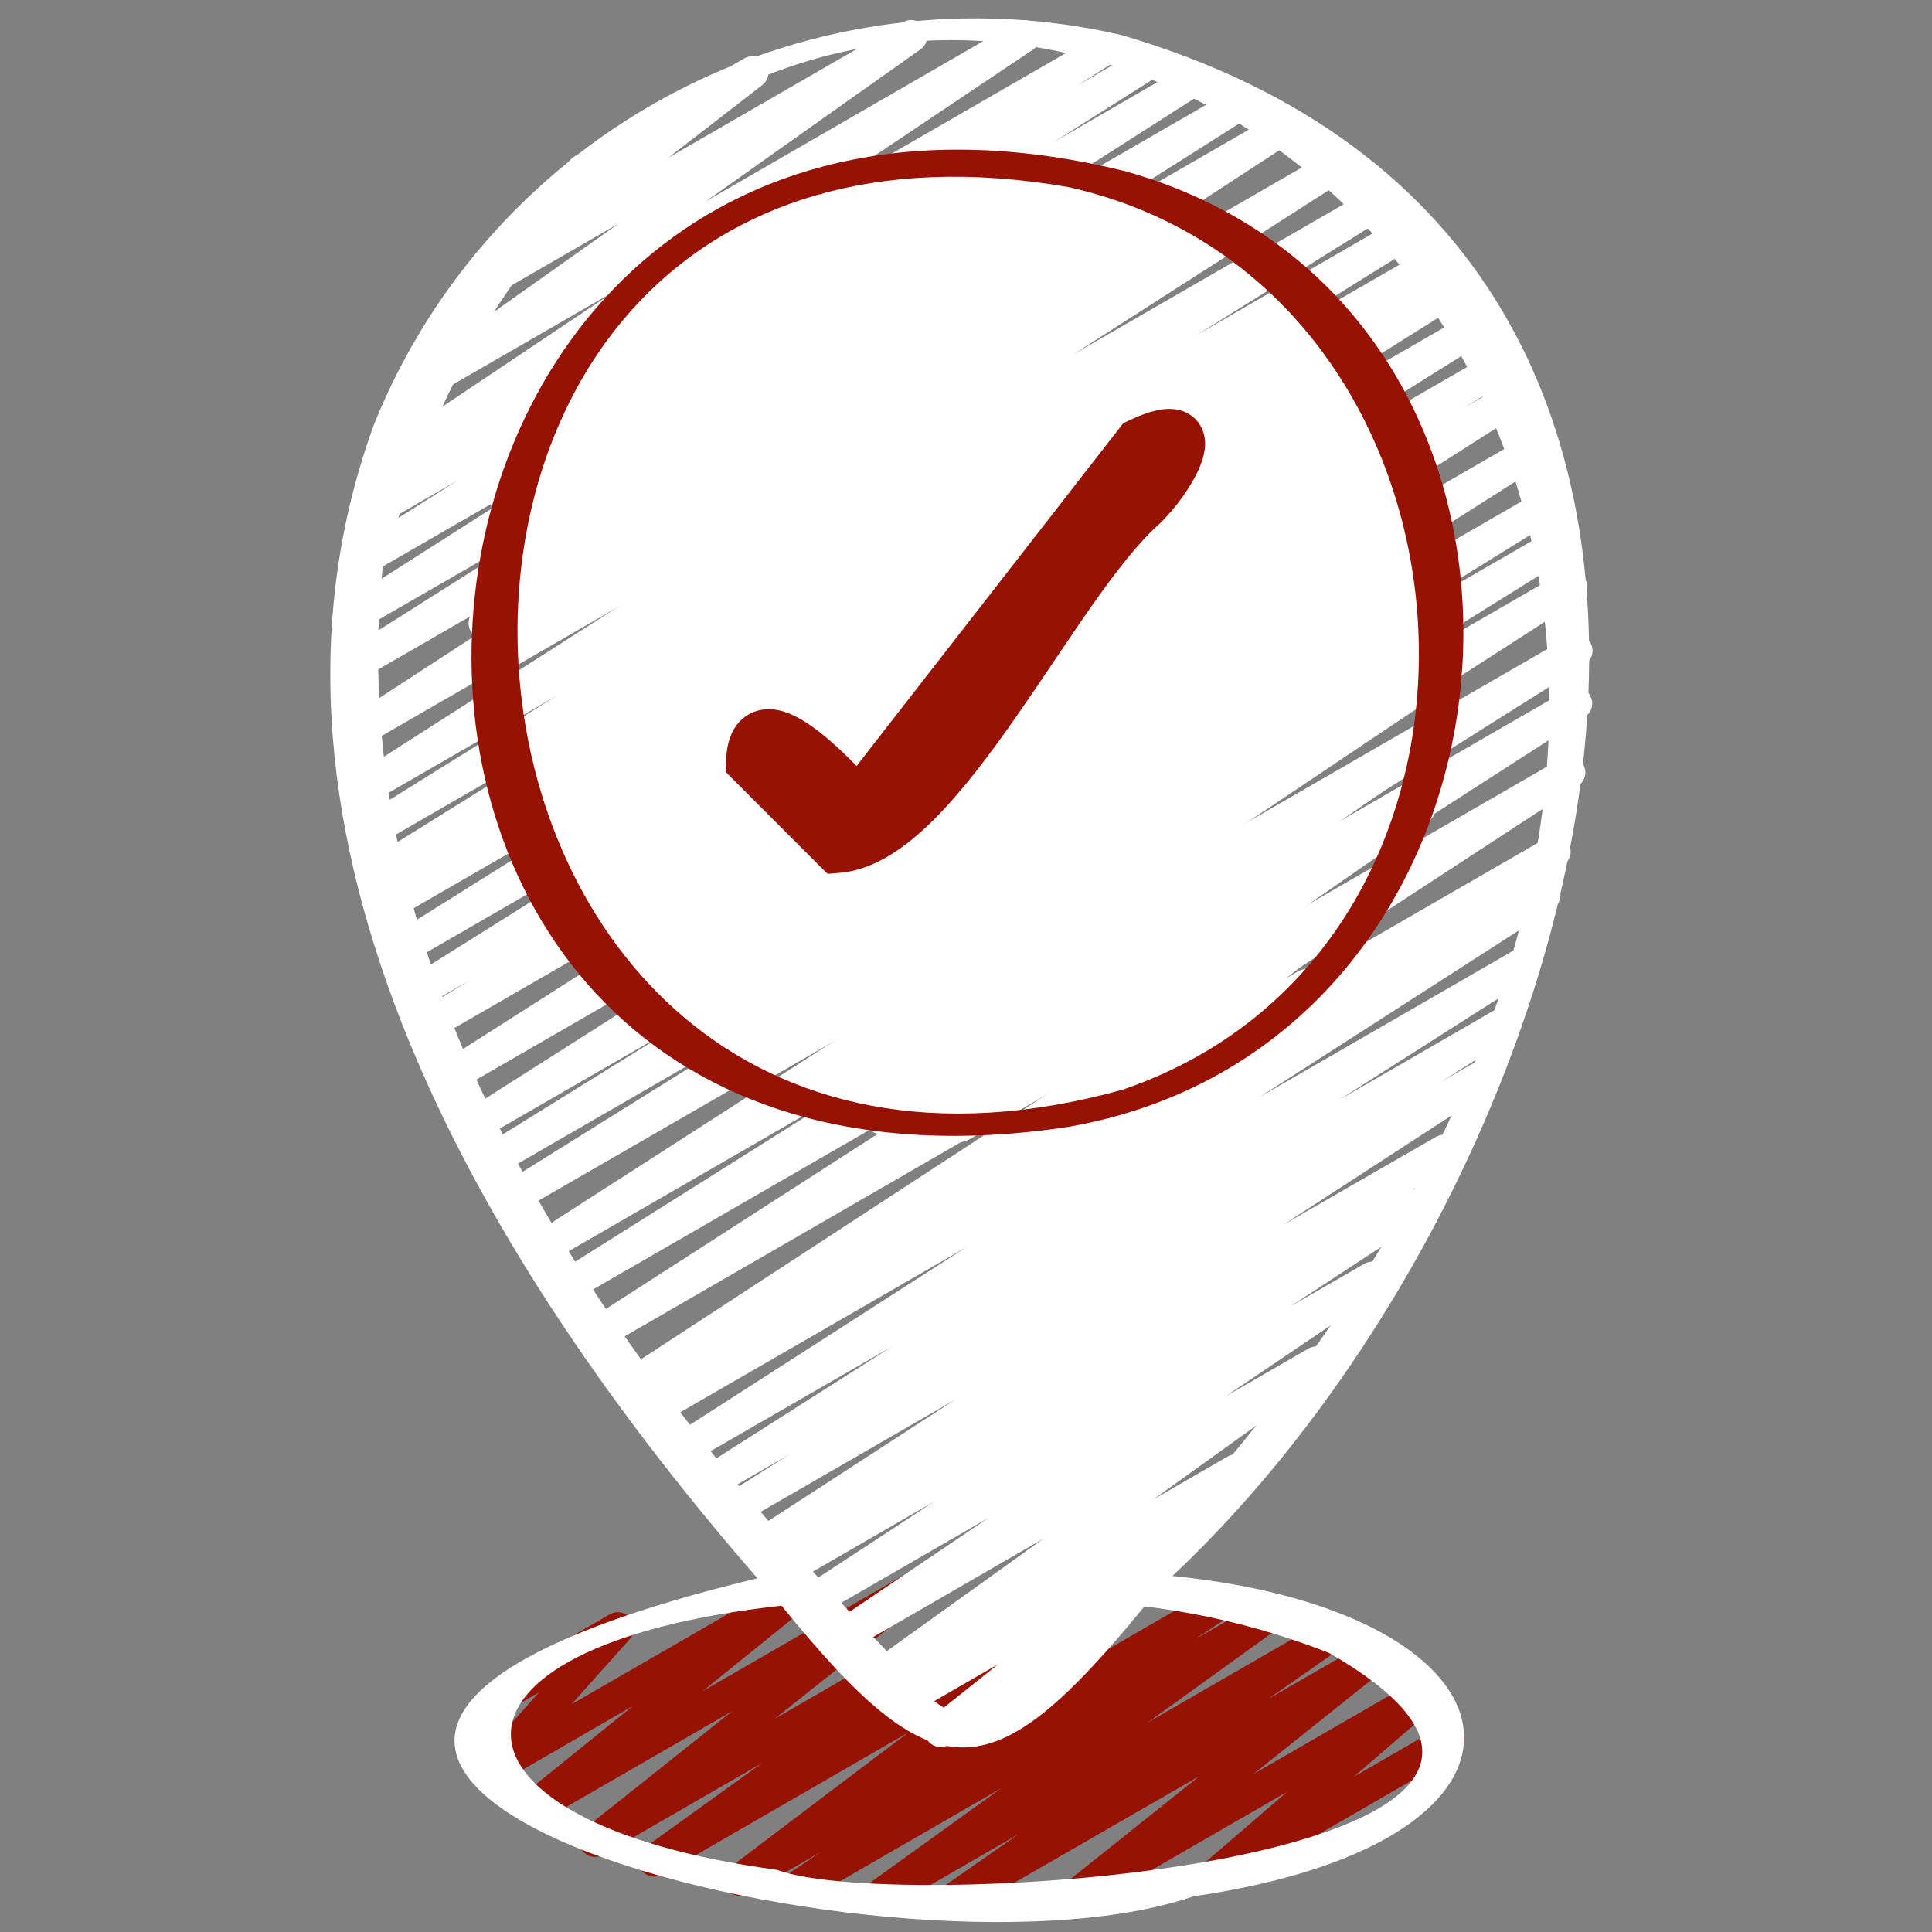
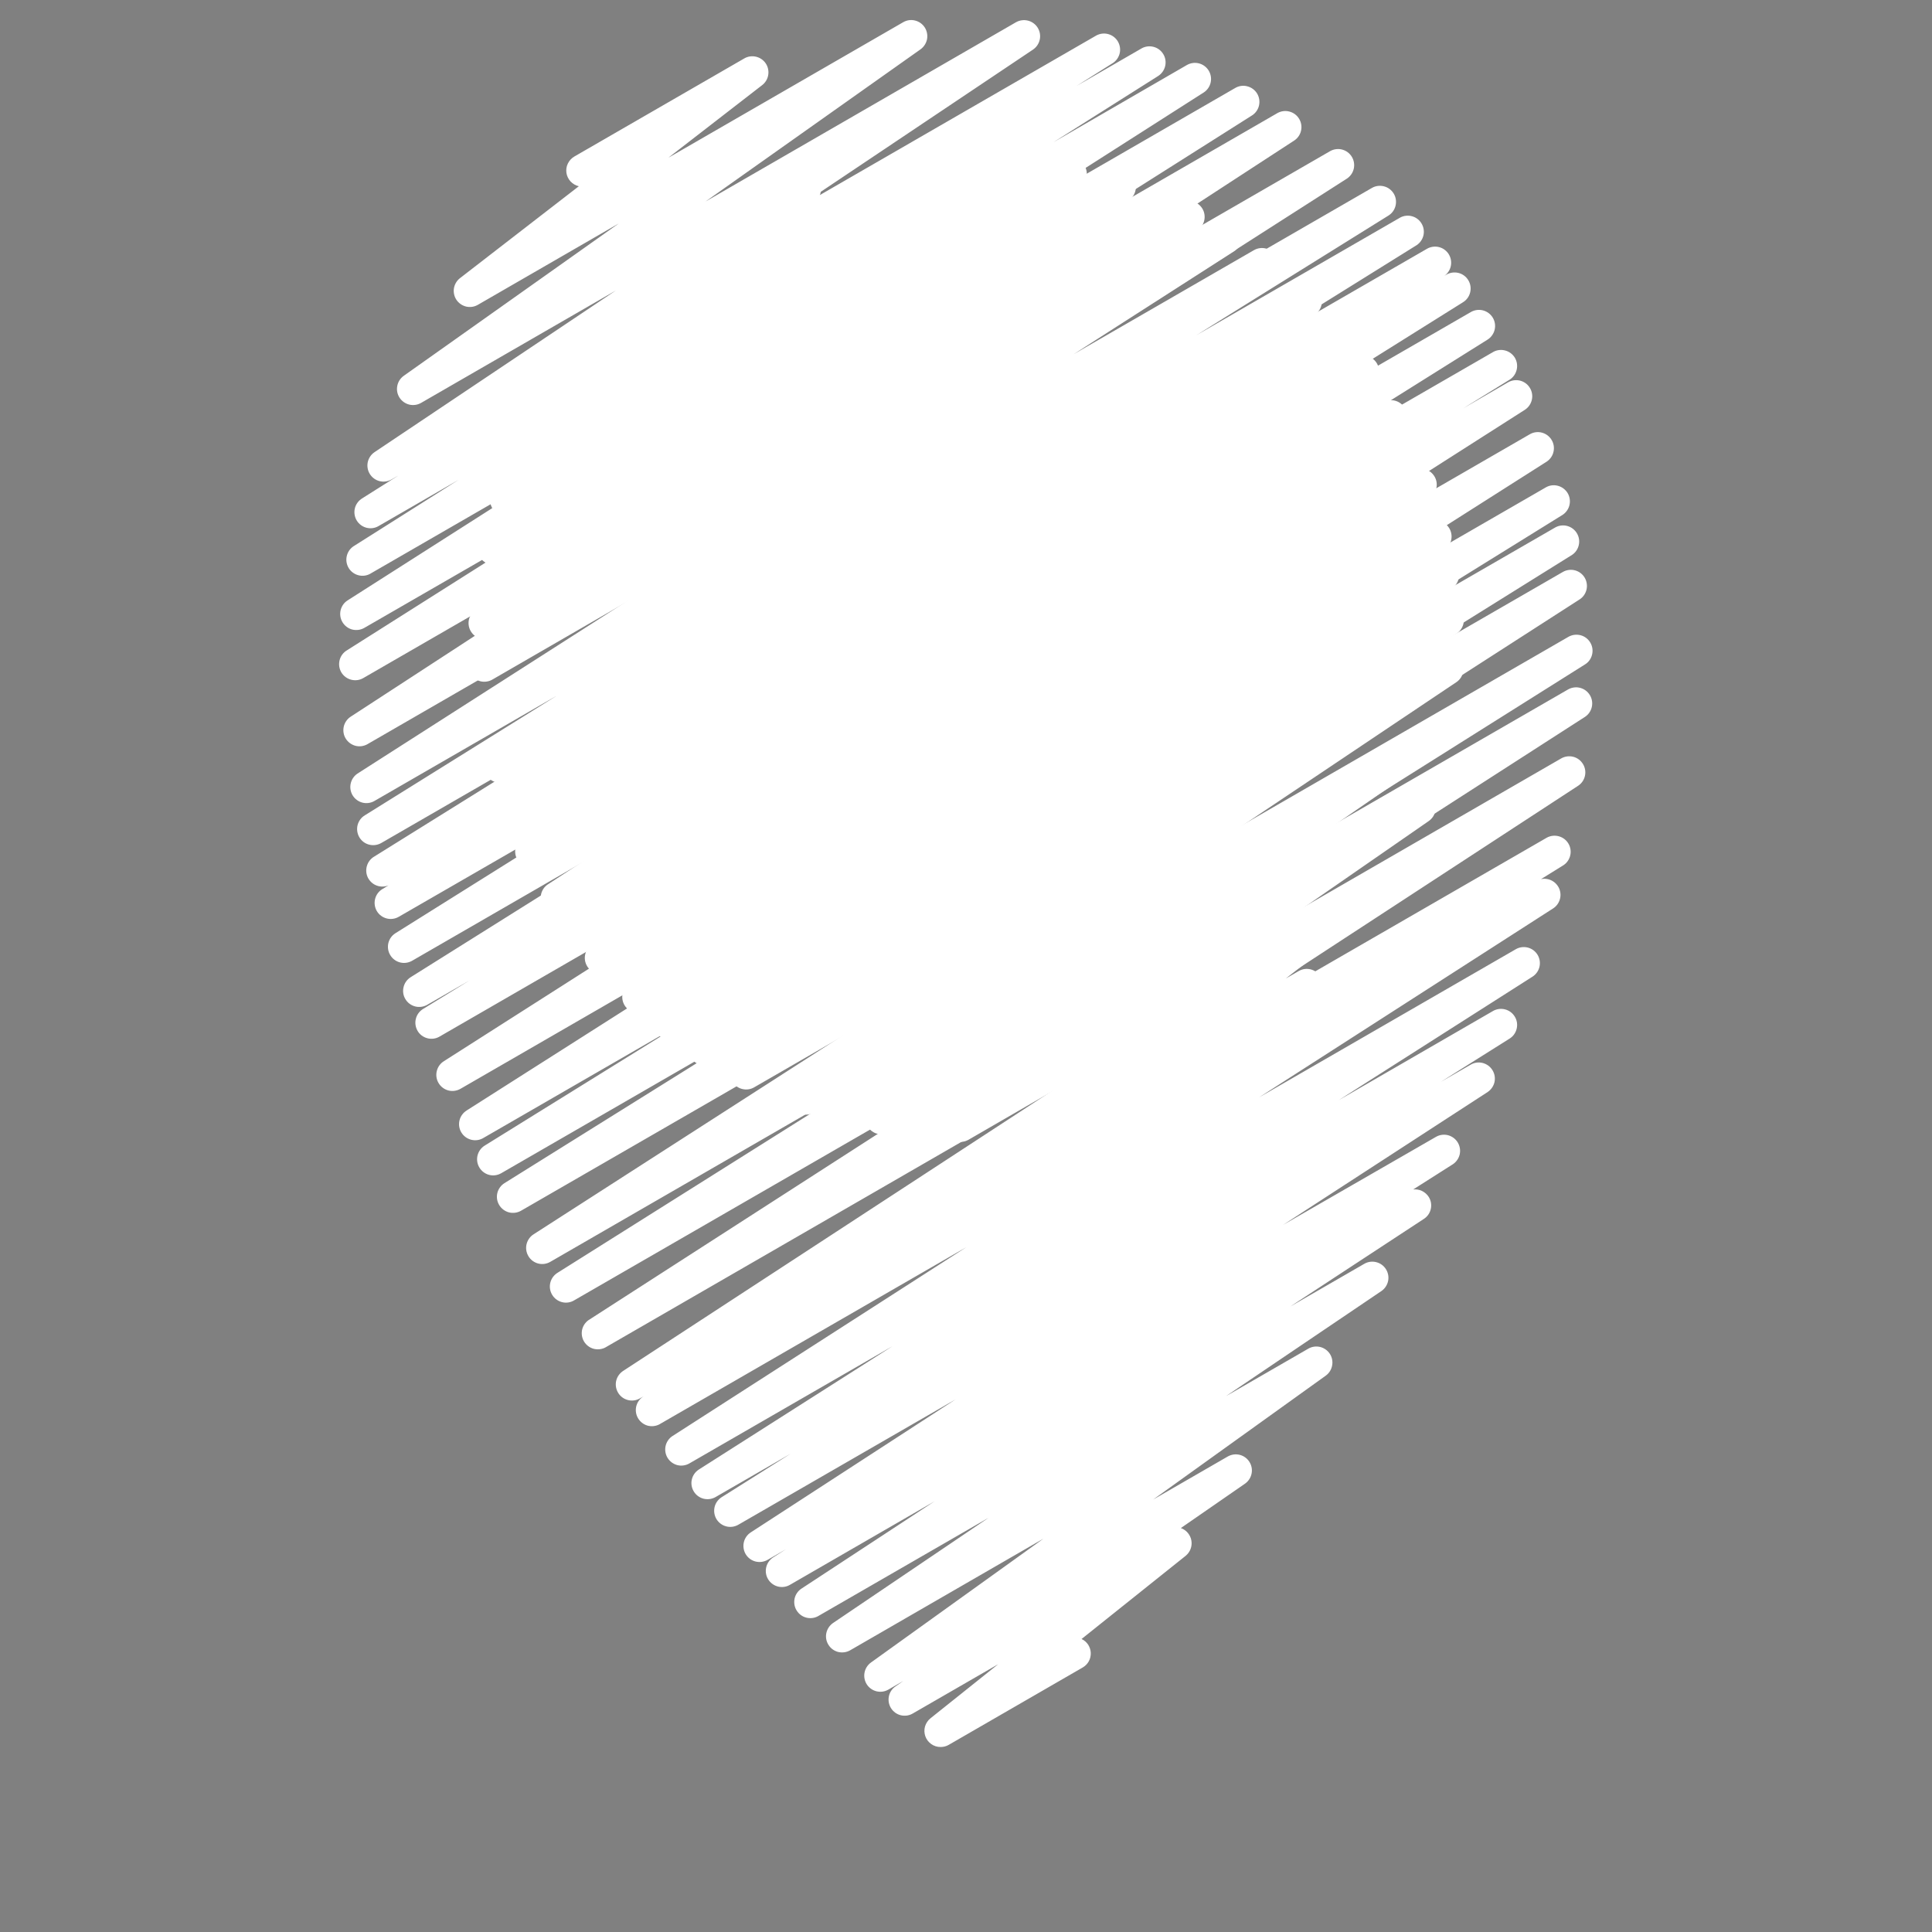
<svg xmlns="http://www.w3.org/2000/svg" viewBox="0 0 38 38" fill="none">
  <rect x="0" y="0" width="38" height="38" fill="#808080" stroke="none" />
-   <path d="M18.77 37.661C18.703 37.661 18.637 37.64 18.583 37.6C18.528 37.56 18.488 37.504 18.468 37.44C18.448 37.375 18.449 37.306 18.47 37.242C18.492 37.179 18.534 37.123 18.589 37.085L20.024 36.081L17.448 37.568C17.377 37.608 17.295 37.619 17.216 37.599C17.138 37.58 17.07 37.532 17.027 37.464C16.983 37.396 16.967 37.315 16.981 37.236C16.995 37.156 17.04 37.086 17.104 37.038L19.696 35.17L15.806 37.416C15.735 37.457 15.65 37.469 15.571 37.449C15.491 37.429 15.422 37.379 15.378 37.309C15.335 37.239 15.32 37.156 15.338 37.075C15.355 36.995 15.403 36.924 15.471 36.879L16.141 36.428L14.713 37.252C14.643 37.291 14.561 37.301 14.484 37.283C14.406 37.264 14.339 37.217 14.295 37.15C14.25 37.084 14.233 37.003 14.246 36.924C14.259 36.845 14.301 36.774 14.364 36.725L17.866 34.075L13.024 36.87C12.953 36.91 12.871 36.921 12.793 36.901C12.714 36.882 12.647 36.834 12.603 36.766C12.559 36.699 12.543 36.617 12.557 36.538C12.572 36.458 12.616 36.388 12.68 36.34L14.992 34.675L11.865 36.48C11.795 36.521 11.713 36.533 11.635 36.516C11.557 36.498 11.488 36.451 11.443 36.385C11.398 36.319 11.38 36.237 11.392 36.158C11.404 36.079 11.446 36.007 11.509 35.958L14.4 33.658L10.621 35.839C10.553 35.878 10.472 35.89 10.394 35.872C10.317 35.854 10.25 35.808 10.205 35.743C10.16 35.678 10.141 35.598 10.152 35.52C10.163 35.441 10.203 35.37 10.264 35.319L12.445 33.556L9.845 35.058C9.78 35.095 9.704 35.108 9.63 35.094C9.556 35.081 9.49 35.041 9.442 34.983C9.395 34.925 9.37 34.852 9.371 34.776C9.373 34.702 9.401 34.63 9.45 34.573L10.599 33.289L10.043 33.609C9.97 33.647 9.886 33.656 9.808 33.633C9.729 33.61 9.662 33.558 9.622 33.487C9.581 33.416 9.569 33.333 9.588 33.253C9.608 33.174 9.657 33.105 9.726 33.062L11.994 31.752C12.059 31.715 12.135 31.701 12.209 31.715C12.283 31.729 12.35 31.768 12.398 31.826C12.445 31.884 12.471 31.958 12.469 32.033C12.467 32.108 12.439 32.181 12.389 32.237L11.241 33.521L15.643 30.981C15.712 30.942 15.793 30.929 15.871 30.947C15.948 30.965 16.016 31.011 16.061 31.076C16.107 31.142 16.125 31.221 16.114 31.3C16.103 31.379 16.063 31.451 16.001 31.501L13.819 33.264L17.773 30.983C17.842 30.944 17.924 30.932 18.001 30.95C18.079 30.968 18.147 31.015 18.192 31.08C18.236 31.146 18.255 31.227 18.243 31.305C18.231 31.384 18.19 31.456 18.128 31.505L15.237 33.807L20.127 30.983C20.197 30.944 20.279 30.933 20.358 30.952C20.436 30.972 20.503 31.02 20.547 31.088C20.591 31.155 20.607 31.237 20.593 31.316C20.578 31.395 20.534 31.466 20.47 31.514L18.158 33.18L21.963 30.983C22.032 30.944 22.114 30.932 22.192 30.951C22.27 30.969 22.339 31.017 22.383 31.084C22.427 31.15 22.445 31.232 22.432 31.311C22.418 31.39 22.376 31.461 22.312 31.51L18.809 34.161L23.842 31.256C23.913 31.216 23.996 31.206 24.074 31.226C24.153 31.247 24.221 31.296 24.264 31.365C24.307 31.434 24.322 31.517 24.305 31.596C24.289 31.675 24.243 31.746 24.177 31.792L23.504 32.245L24.817 31.485C24.887 31.445 24.97 31.434 25.048 31.453C25.126 31.473 25.194 31.521 25.238 31.589C25.282 31.656 25.298 31.738 25.283 31.817C25.269 31.896 25.225 31.967 25.16 32.015L22.569 33.883L26.034 31.883C26.105 31.841 26.189 31.828 26.269 31.847C26.349 31.866 26.419 31.916 26.463 31.985C26.507 32.054 26.523 32.138 26.506 32.219C26.489 32.299 26.442 32.37 26.374 32.417L24.937 33.421L26.913 32.281C26.983 32.241 27.064 32.229 27.142 32.246C27.22 32.264 27.288 32.31 27.333 32.377C27.378 32.443 27.397 32.523 27.385 32.602C27.373 32.681 27.332 32.752 27.27 32.803L24.651 34.895L27.909 33.014C27.977 32.974 28.058 32.962 28.136 32.978C28.213 32.995 28.281 33.04 28.327 33.105C28.373 33.169 28.393 33.248 28.383 33.327C28.373 33.406 28.334 33.477 28.274 33.529L26.628 34.946L28.316 33.972C28.352 33.949 28.392 33.934 28.434 33.927C28.477 33.92 28.52 33.922 28.561 33.932C28.603 33.942 28.642 33.961 28.676 33.986C28.71 34.012 28.739 34.044 28.76 34.081C28.782 34.118 28.795 34.159 28.8 34.201C28.805 34.243 28.802 34.286 28.79 34.328C28.778 34.369 28.758 34.407 28.731 34.44C28.704 34.473 28.671 34.5 28.633 34.52L24.035 37.174C23.967 37.212 23.887 37.224 23.811 37.207C23.734 37.19 23.667 37.145 23.621 37.081C23.576 37.017 23.556 36.939 23.565 36.861C23.574 36.783 23.612 36.712 23.671 36.66L25.317 35.242L21.336 37.541C21.267 37.582 21.185 37.595 21.106 37.578C21.027 37.56 20.958 37.514 20.913 37.447C20.868 37.381 20.849 37.3 20.862 37.22C20.874 37.141 20.916 37.069 20.98 37.019L23.598 34.929L18.928 37.62C18.88 37.648 18.825 37.662 18.77 37.661Z" fill="#981204" />
  <path d="M18.499 34.361C18.433 34.362 18.369 34.341 18.316 34.303C18.262 34.265 18.222 34.212 18.2 34.15C18.178 34.087 18.176 34.02 18.194 33.957C18.213 33.894 18.25 33.838 18.301 33.797L19.633 32.733L17.952 33.703C17.882 33.744 17.798 33.756 17.718 33.737C17.639 33.718 17.57 33.668 17.526 33.599C17.482 33.529 17.467 33.446 17.483 33.366C17.499 33.285 17.546 33.215 17.614 33.169L17.767 33.062L17.474 33.232C17.403 33.273 17.32 33.285 17.241 33.266C17.162 33.247 17.093 33.198 17.049 33.13C17.005 33.061 16.989 32.978 17.004 32.899C17.019 32.819 17.064 32.748 17.13 32.7L20.524 30.263L16.72 32.46C16.649 32.5 16.565 32.511 16.486 32.492C16.407 32.472 16.338 32.422 16.295 32.352C16.251 32.283 16.236 32.2 16.253 32.12C16.27 32.04 16.317 31.97 16.384 31.923L19.446 29.852L16.09 31.788C16.019 31.827 15.935 31.837 15.857 31.816C15.779 31.796 15.711 31.745 15.669 31.676C15.626 31.608 15.612 31.525 15.628 31.445C15.645 31.366 15.691 31.296 15.758 31.25L18.381 29.529L15.531 31.175C15.46 31.215 15.376 31.225 15.297 31.204C15.218 31.183 15.15 31.131 15.108 31.062C15.065 30.992 15.052 30.908 15.07 30.828C15.088 30.749 15.136 30.679 15.204 30.634L15.461 30.47L15.098 30.68C15.027 30.721 14.942 30.733 14.861 30.713C14.781 30.693 14.712 30.642 14.669 30.572C14.626 30.502 14.612 30.417 14.63 30.336C14.648 30.256 14.697 30.185 14.767 30.14L18.797 27.523L14.516 29.993C14.444 30.032 14.36 30.043 14.281 30.021C14.202 30 14.135 29.949 14.092 29.879C14.05 29.809 14.037 29.726 14.054 29.646C14.072 29.566 14.12 29.497 14.189 29.451L15.552 28.592L14.071 29.447C13.999 29.487 13.915 29.497 13.836 29.477C13.756 29.456 13.688 29.405 13.646 29.335C13.603 29.265 13.589 29.181 13.607 29.101C13.625 29.021 13.674 28.951 13.742 28.906L17.553 26.479L13.553 28.787C13.482 28.826 13.398 28.837 13.319 28.816C13.24 28.794 13.173 28.744 13.13 28.674C13.088 28.605 13.074 28.521 13.091 28.442C13.109 28.362 13.156 28.292 13.224 28.247L19.011 24.528L12.969 28.015C12.897 28.053 12.814 28.061 12.736 28.04C12.658 28.017 12.592 27.966 12.551 27.897C12.509 27.828 12.496 27.745 12.513 27.666C12.531 27.587 12.578 27.518 12.644 27.473L12.67 27.457L12.594 27.5C12.523 27.544 12.437 27.558 12.355 27.538C12.273 27.519 12.203 27.468 12.159 27.396C12.115 27.325 12.101 27.238 12.12 27.157C12.14 27.075 12.191 27.005 12.263 26.96L21.039 21.23L11.903 26.505C11.832 26.541 11.75 26.549 11.673 26.528C11.596 26.506 11.531 26.456 11.489 26.389C11.447 26.32 11.433 26.239 11.448 26.161C11.464 26.083 11.508 26.014 11.573 25.967L19.835 20.647L11.295 25.575C11.224 25.619 11.137 25.632 11.056 25.612C10.974 25.591 10.904 25.54 10.861 25.468C10.817 25.396 10.804 25.31 10.824 25.229C10.844 25.147 10.896 25.077 10.968 25.033L16.72 21.414L10.83 24.815C10.758 24.859 10.672 24.873 10.59 24.853C10.509 24.833 10.438 24.782 10.395 24.71C10.351 24.638 10.337 24.552 10.357 24.47C10.377 24.389 10.428 24.318 10.5 24.274L19.685 18.367L10.249 23.813C10.177 23.855 10.091 23.866 10.011 23.846C9.931 23.825 9.862 23.773 9.819 23.702C9.776 23.631 9.763 23.546 9.782 23.465C9.802 23.385 9.852 23.315 9.922 23.271L14.888 20.172L9.856 23.077C9.784 23.118 9.699 23.129 9.619 23.108C9.539 23.086 9.471 23.035 9.429 22.964C9.386 22.893 9.373 22.809 9.392 22.728C9.412 22.648 9.461 22.578 9.531 22.534L13.373 20.151L9.51 22.381C9.438 22.425 9.352 22.438 9.271 22.418C9.189 22.398 9.119 22.347 9.075 22.275C9.031 22.203 9.018 22.117 9.038 22.035C9.058 21.954 9.11 21.884 9.181 21.84L17.626 16.467L9.063 21.412C8.991 21.455 8.905 21.469 8.823 21.449C8.742 21.429 8.671 21.377 8.628 21.305C8.584 21.234 8.571 21.147 8.591 21.066C8.611 20.984 8.662 20.914 8.734 20.87L17.585 15.225L8.637 20.393C8.566 20.432 8.481 20.442 8.403 20.42C8.324 20.399 8.256 20.348 8.214 20.277C8.173 20.207 8.159 20.123 8.178 20.044C8.196 19.964 8.245 19.895 8.313 19.85L9.242 19.28L8.4 19.765C8.328 19.805 8.244 19.816 8.164 19.795C8.085 19.774 8.016 19.723 7.974 19.652C7.931 19.582 7.918 19.498 7.937 19.418C7.955 19.337 8.004 19.268 8.073 19.223L14.245 15.352L8.102 18.899C8.03 18.939 7.945 18.95 7.866 18.929C7.786 18.908 7.718 18.856 7.676 18.786C7.633 18.716 7.62 18.631 7.638 18.551C7.657 18.471 7.706 18.401 7.775 18.357L13.529 14.752L7.847 18.03C7.775 18.073 7.688 18.086 7.607 18.065C7.525 18.045 7.455 17.992 7.412 17.92C7.37 17.848 7.357 17.762 7.378 17.68C7.398 17.599 7.45 17.529 7.523 17.486L7.642 17.414C7.568 17.444 7.485 17.446 7.41 17.418C7.335 17.391 7.274 17.335 7.237 17.264C7.201 17.193 7.194 17.11 7.216 17.034C7.238 16.957 7.288 16.891 7.357 16.85L11.477 14.284L7.504 16.578C7.432 16.621 7.345 16.634 7.264 16.614C7.182 16.594 7.112 16.542 7.069 16.47C7.026 16.398 7.013 16.311 7.033 16.23C7.054 16.148 7.105 16.078 7.178 16.035L10.957 13.68L7.361 15.756C7.29 15.796 7.205 15.807 7.126 15.786C7.047 15.765 6.979 15.714 6.936 15.644C6.894 15.574 6.88 15.49 6.898 15.41C6.916 15.33 6.964 15.26 7.032 15.215L14.491 10.442L7.22 14.641C7.149 14.679 7.066 14.689 6.988 14.668C6.91 14.646 6.843 14.596 6.8 14.527C6.758 14.459 6.744 14.376 6.76 14.297C6.777 14.218 6.823 14.148 6.889 14.102L15.224 8.673L7.15 13.334C7.115 13.355 7.075 13.37 7.034 13.376C6.993 13.382 6.951 13.38 6.911 13.37C6.829 13.35 6.759 13.299 6.715 13.227C6.672 13.155 6.659 13.069 6.679 12.987C6.699 12.905 6.75 12.835 6.822 12.792L11.173 10.038L7.165 12.35C7.093 12.391 7.008 12.402 6.928 12.382C6.848 12.361 6.78 12.31 6.737 12.239C6.694 12.169 6.681 12.084 6.699 12.004C6.718 11.923 6.767 11.853 6.837 11.809L11.242 8.999L7.278 11.287C7.207 11.326 7.123 11.335 7.045 11.313C6.967 11.292 6.9 11.241 6.858 11.172C6.816 11.102 6.802 11.019 6.82 10.94C6.837 10.861 6.884 10.791 6.951 10.746L9.018 9.439L7.451 10.344C7.379 10.388 7.293 10.401 7.212 10.381C7.13 10.361 7.06 10.309 7.016 10.237C6.973 10.165 6.96 10.079 6.98 9.997C7 9.916 7.052 9.846 7.124 9.802L7.844 9.348L7.698 9.432C7.627 9.472 7.543 9.483 7.465 9.463C7.386 9.443 7.318 9.393 7.274 9.323C7.231 9.254 7.217 9.171 7.233 9.091C7.25 9.012 7.297 8.941 7.364 8.895L12.114 5.713L8.283 7.924C8.212 7.965 8.129 7.977 8.05 7.958C7.97 7.938 7.902 7.889 7.858 7.821C7.814 7.752 7.798 7.67 7.814 7.59C7.829 7.51 7.875 7.439 7.941 7.392L12.171 4.395L9.398 5.996C9.329 6.036 9.247 6.048 9.169 6.03C9.091 6.011 9.023 5.964 8.978 5.898C8.934 5.832 8.916 5.751 8.928 5.672C8.941 5.593 8.983 5.521 9.046 5.472L11.385 3.663C11.323 3.649 11.267 3.616 11.223 3.57C11.18 3.523 11.151 3.465 11.141 3.402C11.132 3.338 11.141 3.274 11.169 3.217C11.197 3.159 11.241 3.111 11.296 3.079L14.638 1.15C14.707 1.109 14.79 1.097 14.868 1.115C14.947 1.133 15.016 1.18 15.061 1.247C15.106 1.314 15.123 1.396 15.11 1.475C15.097 1.555 15.054 1.626 14.99 1.675L13.145 3.103L17.768 0.435C17.839 0.395 17.921 0.384 17.999 0.404C18.078 0.424 18.145 0.472 18.189 0.54C18.232 0.608 18.248 0.69 18.234 0.769C18.219 0.848 18.174 0.919 18.11 0.967L13.878 3.963L19.986 0.436C20.057 0.397 20.141 0.386 20.22 0.406C20.299 0.426 20.367 0.476 20.41 0.545C20.453 0.614 20.468 0.698 20.451 0.777C20.434 0.857 20.388 0.927 20.32 0.974L15.57 4.157L21.565 0.697C21.637 0.659 21.72 0.649 21.798 0.671C21.876 0.692 21.943 0.743 21.985 0.812C22.027 0.882 22.041 0.965 22.024 1.044C22.006 1.123 21.959 1.193 21.892 1.238L21.177 1.689L22.457 0.95C22.528 0.911 22.612 0.901 22.691 0.922C22.77 0.943 22.838 0.994 22.88 1.064C22.923 1.134 22.936 1.217 22.918 1.297C22.9 1.377 22.852 1.446 22.784 1.492L20.721 2.797L23.348 1.277C23.42 1.237 23.504 1.226 23.584 1.247C23.663 1.268 23.731 1.319 23.774 1.389C23.816 1.459 23.83 1.543 23.812 1.623C23.794 1.703 23.746 1.773 23.677 1.818L19.272 4.631L24.291 1.733C24.363 1.689 24.449 1.676 24.53 1.697C24.612 1.717 24.682 1.768 24.726 1.84C24.769 1.912 24.782 1.998 24.762 2.08C24.742 2.161 24.69 2.232 24.618 2.275L20.273 5.026L25.131 2.221C25.203 2.183 25.286 2.173 25.364 2.195C25.442 2.216 25.509 2.266 25.551 2.335C25.593 2.404 25.608 2.486 25.591 2.565C25.575 2.644 25.528 2.714 25.462 2.76L17.124 8.191L26.163 2.972C26.235 2.932 26.32 2.921 26.399 2.942C26.478 2.963 26.546 3.014 26.589 3.084C26.631 3.154 26.645 3.238 26.627 3.318C26.609 3.398 26.561 3.467 26.492 3.513L19.034 8.287L26.983 3.697C27.055 3.655 27.14 3.644 27.221 3.665C27.301 3.685 27.37 3.737 27.413 3.808C27.456 3.879 27.468 3.964 27.449 4.045C27.43 4.126 27.38 4.196 27.309 4.24L23.53 6.594L27.542 4.278C27.614 4.24 27.697 4.232 27.775 4.254C27.853 4.276 27.919 4.327 27.96 4.396C28.002 4.465 28.015 4.548 27.998 4.627C27.98 4.706 27.933 4.775 27.867 4.82L23.735 7.394L28.064 4.895C28.099 4.874 28.139 4.86 28.18 4.854C28.221 4.848 28.263 4.85 28.303 4.86C28.344 4.87 28.382 4.888 28.415 4.913C28.448 4.938 28.477 4.969 28.498 5.005C28.519 5.041 28.533 5.08 28.539 5.121C28.545 5.163 28.543 5.205 28.533 5.245C28.523 5.285 28.505 5.323 28.48 5.356C28.455 5.39 28.424 5.418 28.388 5.439L28.382 5.442L28.445 5.404C28.517 5.361 28.604 5.348 28.685 5.368C28.767 5.388 28.837 5.44 28.88 5.512C28.924 5.584 28.936 5.671 28.916 5.752C28.896 5.834 28.844 5.904 28.772 5.947L23.018 9.551L28.931 6.137C29.003 6.096 29.088 6.084 29.169 6.105C29.249 6.126 29.318 6.177 29.361 6.248C29.404 6.319 29.417 6.405 29.398 6.485C29.378 6.566 29.328 6.636 29.258 6.68L23.084 10.551L29.376 6.919C29.448 6.881 29.531 6.873 29.609 6.895C29.688 6.917 29.754 6.968 29.796 7.037C29.837 7.107 29.85 7.19 29.832 7.269C29.814 7.348 29.767 7.418 29.7 7.463L28.777 8.033L29.663 7.519C29.735 7.478 29.82 7.467 29.9 7.487C29.98 7.508 30.049 7.559 30.091 7.63C30.134 7.7 30.148 7.785 30.129 7.865C30.11 7.946 30.061 8.016 29.991 8.061L21.153 13.702L30.09 8.541C30.161 8.5 30.246 8.488 30.326 8.509C30.406 8.53 30.475 8.581 30.517 8.651C30.561 8.722 30.574 8.807 30.555 8.887C30.537 8.968 30.487 9.037 30.418 9.082L21.971 14.454L30.412 9.582C30.484 9.543 30.567 9.534 30.646 9.556C30.724 9.578 30.791 9.629 30.833 9.698C30.875 9.768 30.888 9.851 30.87 9.931C30.852 10.01 30.805 10.079 30.737 10.125L26.904 12.502L30.596 10.371C30.668 10.333 30.751 10.324 30.829 10.346C30.907 10.368 30.974 10.419 31.015 10.488C31.057 10.557 31.071 10.64 31.053 10.719C31.036 10.798 30.989 10.868 30.922 10.913L25.946 14.016L30.744 11.247C30.815 11.208 30.899 11.197 30.978 11.218C31.057 11.239 31.125 11.29 31.167 11.359C31.209 11.429 31.223 11.512 31.206 11.592C31.188 11.672 31.141 11.742 31.073 11.787L21.89 17.698L30.843 12.529C30.915 12.486 31.002 12.473 31.083 12.493C31.165 12.513 31.235 12.565 31.278 12.637C31.322 12.709 31.334 12.795 31.314 12.876C31.294 12.958 31.243 13.028 31.171 13.071L25.42 16.69L30.843 13.56C30.915 13.52 31 13.508 31.079 13.529C31.159 13.55 31.227 13.6 31.27 13.671C31.313 13.741 31.327 13.825 31.309 13.905C31.291 13.986 31.242 14.056 31.173 14.101L22.913 19.417L30.709 14.916C30.78 14.876 30.864 14.865 30.944 14.885C31.023 14.905 31.091 14.956 31.134 15.026C31.177 15.095 31.192 15.179 31.174 15.259C31.157 15.34 31.108 15.41 31.04 15.455L22.261 21.188L30.427 16.474C30.499 16.436 30.583 16.427 30.661 16.449C30.739 16.47 30.806 16.521 30.848 16.591C30.89 16.661 30.903 16.744 30.885 16.823C30.867 16.903 30.82 16.972 30.752 17.017L30.309 17.292C30.381 17.276 30.457 17.286 30.523 17.321C30.588 17.355 30.64 17.412 30.669 17.48C30.697 17.549 30.701 17.625 30.678 17.696C30.656 17.767 30.61 17.828 30.547 17.868L24.763 21.585L29.817 18.668C29.888 18.628 29.973 18.617 30.052 18.638C30.131 18.659 30.199 18.709 30.242 18.78C30.284 18.85 30.298 18.933 30.28 19.013C30.262 19.093 30.214 19.163 30.145 19.208L26.331 21.639L29.371 19.882C29.442 19.843 29.526 19.833 29.605 19.854C29.684 19.875 29.752 19.926 29.794 19.996C29.837 20.066 29.85 20.149 29.832 20.229C29.814 20.309 29.767 20.379 29.698 20.424L28.338 21.28L28.931 20.938C29.002 20.898 29.086 20.887 29.165 20.908C29.244 20.929 29.312 20.979 29.355 21.049C29.398 21.119 29.412 21.202 29.395 21.282C29.377 21.362 29.329 21.432 29.261 21.478L25.237 24.092L28.25 22.357C28.322 22.318 28.405 22.308 28.484 22.329C28.562 22.351 28.63 22.401 28.672 22.471C28.714 22.54 28.728 22.624 28.711 22.703C28.693 22.782 28.646 22.852 28.578 22.898L27.796 23.395C27.856 23.389 27.916 23.399 27.97 23.425C28.024 23.452 28.07 23.492 28.102 23.543C28.146 23.613 28.16 23.698 28.142 23.778C28.124 23.859 28.076 23.929 28.006 23.974L25.378 25.698L26.835 24.857C26.906 24.816 26.99 24.805 27.069 24.825C27.148 24.845 27.217 24.894 27.26 24.964C27.303 25.033 27.319 25.116 27.302 25.196C27.285 25.276 27.238 25.347 27.171 25.393L24.111 27.462L25.732 26.527C25.802 26.486 25.886 26.474 25.965 26.493C26.044 26.512 26.112 26.561 26.157 26.629C26.201 26.698 26.217 26.78 26.201 26.86C26.186 26.94 26.141 27.011 26.075 27.058L22.682 29.494L24.151 28.646C24.222 28.607 24.305 28.595 24.384 28.615C24.463 28.635 24.531 28.684 24.574 28.753C24.618 28.822 24.633 28.904 24.617 28.984C24.601 29.064 24.555 29.134 24.489 29.181L23.226 30.055C23.279 30.074 23.327 30.107 23.363 30.15C23.399 30.194 23.424 30.245 23.433 30.301C23.443 30.357 23.437 30.414 23.417 30.467C23.397 30.52 23.363 30.566 23.319 30.602L21.273 32.237C21.325 32.261 21.37 32.3 21.402 32.348C21.433 32.397 21.452 32.452 21.454 32.51C21.456 32.568 21.443 32.625 21.415 32.676C21.387 32.726 21.346 32.768 21.296 32.797L18.657 34.321C18.609 34.348 18.554 34.362 18.499 34.361Z" fill="white" />
  <path d="M18.887 22.46C18.82 22.46 18.754 22.439 18.699 22.399C18.645 22.359 18.605 22.303 18.585 22.238C18.565 22.174 18.566 22.105 18.587 22.041C18.609 21.977 18.651 21.922 18.707 21.883L21.42 20.003L17.494 22.27C17.423 22.31 17.34 22.322 17.261 22.302C17.182 22.282 17.114 22.233 17.07 22.164C17.027 22.095 17.012 22.013 17.027 21.933C17.043 21.853 17.089 21.783 17.156 21.736L21.702 18.595L16.006 21.883C15.935 21.923 15.851 21.934 15.772 21.914C15.694 21.894 15.625 21.844 15.582 21.775C15.539 21.705 15.525 21.622 15.541 21.543C15.558 21.463 15.605 21.393 15.672 21.346L20.422 18.161L14.841 21.382C14.77 21.426 14.684 21.44 14.602 21.42C14.52 21.401 14.45 21.349 14.406 21.278C14.362 21.206 14.348 21.12 14.368 21.038C14.388 20.957 14.439 20.886 14.511 20.842L17.695 18.785L14.021 20.906C13.949 20.95 13.863 20.963 13.782 20.944C13.7 20.924 13.63 20.872 13.586 20.801C13.542 20.729 13.529 20.643 13.548 20.561C13.568 20.48 13.62 20.409 13.691 20.365L16.893 18.311L13.293 20.388C13.222 20.427 13.138 20.438 13.059 20.416C12.98 20.395 12.912 20.344 12.87 20.274C12.828 20.205 12.814 20.121 12.832 20.041C12.85 19.961 12.898 19.892 12.966 19.847L14.971 18.58L12.708 19.887C12.637 19.926 12.553 19.936 12.475 19.915C12.396 19.895 12.328 19.844 12.286 19.775C12.243 19.706 12.229 19.623 12.246 19.543C12.263 19.463 12.31 19.393 12.377 19.348L18.316 15.46L11.97 19.12C11.898 19.158 11.814 19.168 11.736 19.147C11.657 19.125 11.59 19.074 11.548 19.004C11.506 18.934 11.492 18.851 11.51 18.772C11.528 18.692 11.576 18.623 11.644 18.577L13.1 17.663L11.533 18.568C11.461 18.609 11.376 18.62 11.296 18.599C11.216 18.579 11.148 18.528 11.105 18.457C11.062 18.386 11.049 18.302 11.067 18.221C11.086 18.141 11.135 18.071 11.205 18.026L13.928 16.304L11.104 17.935C11.033 17.974 10.949 17.984 10.87 17.963C10.792 17.943 10.724 17.892 10.681 17.823C10.639 17.754 10.625 17.671 10.642 17.591C10.659 17.511 10.706 17.441 10.773 17.396L16.973 13.346L10.604 17.024C10.532 17.064 10.448 17.075 10.369 17.054C10.289 17.033 10.221 16.982 10.179 16.912C10.136 16.842 10.122 16.758 10.14 16.678C10.158 16.598 10.207 16.528 10.275 16.483L14.468 13.799L10.266 16.225C10.195 16.265 10.11 16.277 10.03 16.256C9.951 16.235 9.882 16.185 9.839 16.114C9.796 16.044 9.782 15.96 9.801 15.88C9.819 15.799 9.867 15.729 9.936 15.684L14.433 12.79L9.989 15.356C9.918 15.395 9.834 15.406 9.755 15.386C9.676 15.365 9.608 15.315 9.565 15.246C9.522 15.176 9.507 15.093 9.524 15.013C9.542 14.933 9.589 14.863 9.656 14.817L15.77 10.788L9.768 14.25C9.696 14.294 9.61 14.307 9.528 14.287C9.447 14.268 9.376 14.216 9.332 14.144C9.289 14.073 9.275 13.986 9.295 13.905C9.315 13.823 9.366 13.753 9.438 13.709L12.588 11.688L9.69 13.363C9.654 13.385 9.615 13.399 9.574 13.405C9.533 13.412 9.491 13.41 9.45 13.4C9.41 13.39 9.372 13.372 9.338 13.348C9.305 13.323 9.276 13.292 9.255 13.257C9.233 13.221 9.219 13.182 9.212 13.141C9.206 13.1 9.208 13.058 9.218 13.017C9.228 12.977 9.245 12.939 9.27 12.905C9.295 12.872 9.326 12.843 9.361 12.822L11.037 11.754L9.69 12.53C9.619 12.571 9.535 12.582 9.456 12.563C9.377 12.543 9.308 12.493 9.265 12.424C9.221 12.355 9.206 12.272 9.222 12.192C9.239 12.112 9.285 12.042 9.352 11.995L15.155 8.011L9.862 11.067C9.791 11.107 9.707 11.118 9.627 11.097C9.548 11.077 9.48 11.026 9.438 10.956C9.395 10.887 9.381 10.803 9.398 10.723C9.416 10.643 9.464 10.573 9.531 10.528L10.71 9.763L10.112 10.108C10.04 10.148 9.956 10.16 9.876 10.139C9.797 10.119 9.729 10.068 9.685 9.999C9.642 9.929 9.628 9.845 9.646 9.765C9.663 9.684 9.711 9.614 9.78 9.569L10.433 9.142C10.36 9.169 10.279 9.169 10.207 9.14C10.134 9.112 10.075 9.058 10.039 8.989C10.004 8.919 9.996 8.839 10.016 8.764C10.036 8.689 10.083 8.624 10.148 8.581L10.908 8.074C10.853 8.078 10.799 8.068 10.75 8.044C10.701 8.02 10.659 7.984 10.629 7.938C10.584 7.873 10.565 7.792 10.576 7.713C10.587 7.635 10.627 7.563 10.689 7.512L12.843 5.757C12.775 5.753 12.711 5.726 12.659 5.682C12.608 5.638 12.572 5.578 12.557 5.512C12.542 5.446 12.548 5.377 12.575 5.315C12.603 5.253 12.649 5.201 12.708 5.167L15.67 3.457C15.739 3.417 15.82 3.405 15.898 3.422C15.976 3.439 16.044 3.485 16.089 3.551C16.135 3.616 16.154 3.697 16.142 3.776C16.131 3.854 16.091 3.926 16.029 3.977L14.142 5.516L18.638 2.919C18.709 2.878 18.793 2.867 18.873 2.887C18.952 2.907 19.021 2.958 19.064 3.027C19.107 3.097 19.122 3.18 19.104 3.26C19.087 3.34 19.04 3.411 18.972 3.457L18.648 3.673L19.862 2.971C19.934 2.931 20.018 2.92 20.098 2.94C20.177 2.96 20.246 3.011 20.289 3.081C20.332 3.151 20.346 3.234 20.328 3.315C20.311 3.395 20.263 3.465 20.194 3.51L19.609 3.894L20.91 3.143C20.981 3.105 21.064 3.095 21.142 3.116C21.22 3.137 21.287 3.188 21.33 3.256C21.372 3.325 21.386 3.408 21.37 3.487C21.353 3.566 21.307 3.636 21.241 3.682L20.07 4.442L21.863 3.407C21.934 3.365 22.018 3.352 22.099 3.371C22.179 3.39 22.248 3.44 22.292 3.51C22.336 3.579 22.351 3.664 22.334 3.744C22.317 3.825 22.27 3.896 22.201 3.942L16.397 7.927L23.223 3.99C23.294 3.95 23.379 3.939 23.458 3.96C23.537 3.981 23.605 4.032 23.648 4.102C23.691 4.172 23.704 4.256 23.686 4.336C23.668 4.416 23.62 4.486 23.552 4.531L21.869 5.6L23.94 4.404C24.011 4.362 24.097 4.35 24.177 4.37C24.258 4.39 24.327 4.442 24.37 4.513C24.414 4.583 24.427 4.669 24.408 4.749C24.389 4.83 24.339 4.901 24.269 4.945L21.119 6.966L24.671 4.916C24.742 4.878 24.825 4.868 24.903 4.889C24.981 4.91 25.048 4.96 25.09 5.029C25.133 5.097 25.147 5.18 25.131 5.259C25.115 5.338 25.069 5.408 25.003 5.454L18.897 9.482L25.517 5.661C25.588 5.617 25.675 5.603 25.756 5.623C25.838 5.643 25.909 5.694 25.952 5.766C25.996 5.838 26.009 5.924 25.99 6.006C25.97 6.087 25.919 6.158 25.847 6.201L21.35 9.093L26.129 6.333C26.201 6.295 26.284 6.286 26.362 6.307C26.44 6.328 26.507 6.379 26.549 6.448C26.591 6.517 26.605 6.6 26.588 6.679C26.571 6.758 26.525 6.828 26.458 6.873L22.264 9.563L26.655 7.03C26.727 6.991 26.811 6.98 26.889 7.001C26.968 7.022 27.035 7.072 27.078 7.141C27.121 7.211 27.135 7.294 27.118 7.373C27.101 7.453 27.054 7.523 26.987 7.569L20.78 11.622L27.195 7.917C27.267 7.873 27.353 7.86 27.434 7.88C27.516 7.9 27.586 7.952 27.63 8.024C27.673 8.095 27.686 8.182 27.666 8.263C27.646 8.345 27.595 8.415 27.523 8.459L24.799 10.179L27.529 8.604C27.601 8.562 27.686 8.551 27.767 8.571C27.847 8.592 27.916 8.644 27.959 8.715C28.001 8.786 28.015 8.871 27.995 8.952C27.976 9.033 27.925 9.102 27.855 9.146L26.41 10.051L27.789 9.255C27.86 9.216 27.944 9.206 28.023 9.227C28.102 9.247 28.169 9.298 28.212 9.367C28.255 9.436 28.269 9.519 28.252 9.599C28.235 9.678 28.188 9.748 28.12 9.794L22.182 13.68L28.081 10.275C28.153 10.236 28.237 10.225 28.316 10.247C28.395 10.268 28.462 10.319 28.505 10.389C28.547 10.459 28.561 10.542 28.543 10.622C28.525 10.702 28.477 10.771 28.409 10.817L26.402 12.086L28.224 11.035C28.296 10.994 28.381 10.983 28.46 11.004C28.54 11.024 28.608 11.075 28.651 11.145C28.694 11.215 28.708 11.3 28.69 11.38C28.672 11.46 28.623 11.53 28.554 11.575L25.354 13.629L28.31 11.927C28.381 11.884 28.468 11.87 28.549 11.89C28.631 11.909 28.701 11.961 28.745 12.032C28.789 12.104 28.803 12.19 28.783 12.272C28.763 12.353 28.712 12.424 28.64 12.468L25.451 14.528L28.309 12.881C28.38 12.84 28.465 12.828 28.544 12.848C28.624 12.868 28.693 12.918 28.737 12.988C28.78 13.057 28.795 13.141 28.777 13.222C28.76 13.302 28.712 13.373 28.644 13.418L23.89 16.605L28.162 14.138C28.232 14.098 28.316 14.087 28.395 14.107C28.473 14.127 28.541 14.176 28.585 14.245C28.628 14.313 28.644 14.396 28.628 14.476C28.612 14.556 28.566 14.626 28.5 14.673L23.952 17.814L27.761 15.615C27.832 15.574 27.916 15.562 27.996 15.581C28.075 15.601 28.144 15.65 28.188 15.719C28.232 15.789 28.247 15.872 28.231 15.952C28.215 16.033 28.168 16.103 28.1 16.15L25.384 18.031L27.107 17.037C27.176 16.998 27.257 16.987 27.334 17.005C27.412 17.024 27.479 17.07 27.523 17.136C27.568 17.202 27.586 17.282 27.574 17.361C27.562 17.439 27.52 17.511 27.459 17.56L25.29 19.246L25.546 19.098C25.619 19.057 25.705 19.046 25.785 19.068C25.866 19.09 25.935 19.143 25.977 19.215C26.018 19.287 26.03 19.373 26.009 19.454C25.987 19.535 25.935 19.604 25.863 19.646L21.609 22.099C21.54 22.14 21.457 22.152 21.379 22.134C21.3 22.116 21.232 22.069 21.187 22.003C21.142 21.936 21.124 21.854 21.137 21.775C21.15 21.696 21.193 21.624 21.256 21.575L23.427 19.887L19.045 22.42C18.997 22.447 18.942 22.461 18.887 22.46Z" fill="white" />
-   <path d="M22.054 0.688C19.096 0.005 15.991 0.399 13.297 1.801C10.604 3.202 8.499 5.519 7.361 8.335C4.37 16.498 9.692 25.055 14.898 31.043C-0.208 34.686 17.46 39.358 23.467 37.3C31.041 36.196 30.215 31.719 23.06 30.997C31.552 23.02 36.588 4.94 22.054 0.688ZM26.141 32.511C33.212 36.583 17.722 37.689 15.276 36.776C8.43 35.859 8.151 32.373 15.372 31.582C18.391 35.296 19.477 35.298 22.51 31.596C23.755 31.746 24.975 32.053 26.141 32.511ZM22.348 30.742C21.118 31.678 19.584 35.157 18.025 33.077C12.407 27.351 6.664 19.687 7.523 11.21C13.962 -11.717 44.924 6.979 22.348 30.742Z" fill="white" />
-   <path d="M22.131 3.367C6.039 -0.6 4.375 24.662 20.995 22.167C30.643 20.508 31.675 6.038 22.131 3.367ZM22.086 21.431C7.198 25.572 5.631 0.997 21.027 3.682C29.568 5.606 30.427 18.575 22.086 21.431Z" fill="#981204" />
-   <path d="M22.796 8.318C22.927 8.288 23.069 8.277 23.194 8.327C23.342 8.385 23.424 8.508 23.446 8.641C23.465 8.756 23.441 8.874 23.41 8.972C23.346 9.172 23.216 9.398 23.077 9.597C22.935 9.799 22.77 9.994 22.622 10.132L22.618 10.136C22.202 10.507 21.748 11.091 21.263 11.782C21.022 12.125 20.777 12.49 20.526 12.862C20.276 13.233 20.021 13.612 19.763 13.98C19.251 14.714 18.72 15.418 18.185 15.95C17.657 16.475 17.085 16.872 16.486 16.92L16.372 16.929L16.29 16.848L14.603 15.159L14.526 15.082L14.53 14.973C14.537 14.777 14.572 14.603 14.652 14.466C14.739 14.318 14.874 14.227 15.036 14.205C15.183 14.184 15.328 14.223 15.453 14.276C15.581 14.33 15.711 14.41 15.836 14.499C16.21 14.765 16.606 15.168 16.867 15.449L22.217 8.572L22.254 8.524L22.307 8.499C22.496 8.409 22.658 8.349 22.796 8.318Z" fill="#981204" stroke="#981204" stroke-width="0.5" />
</svg>